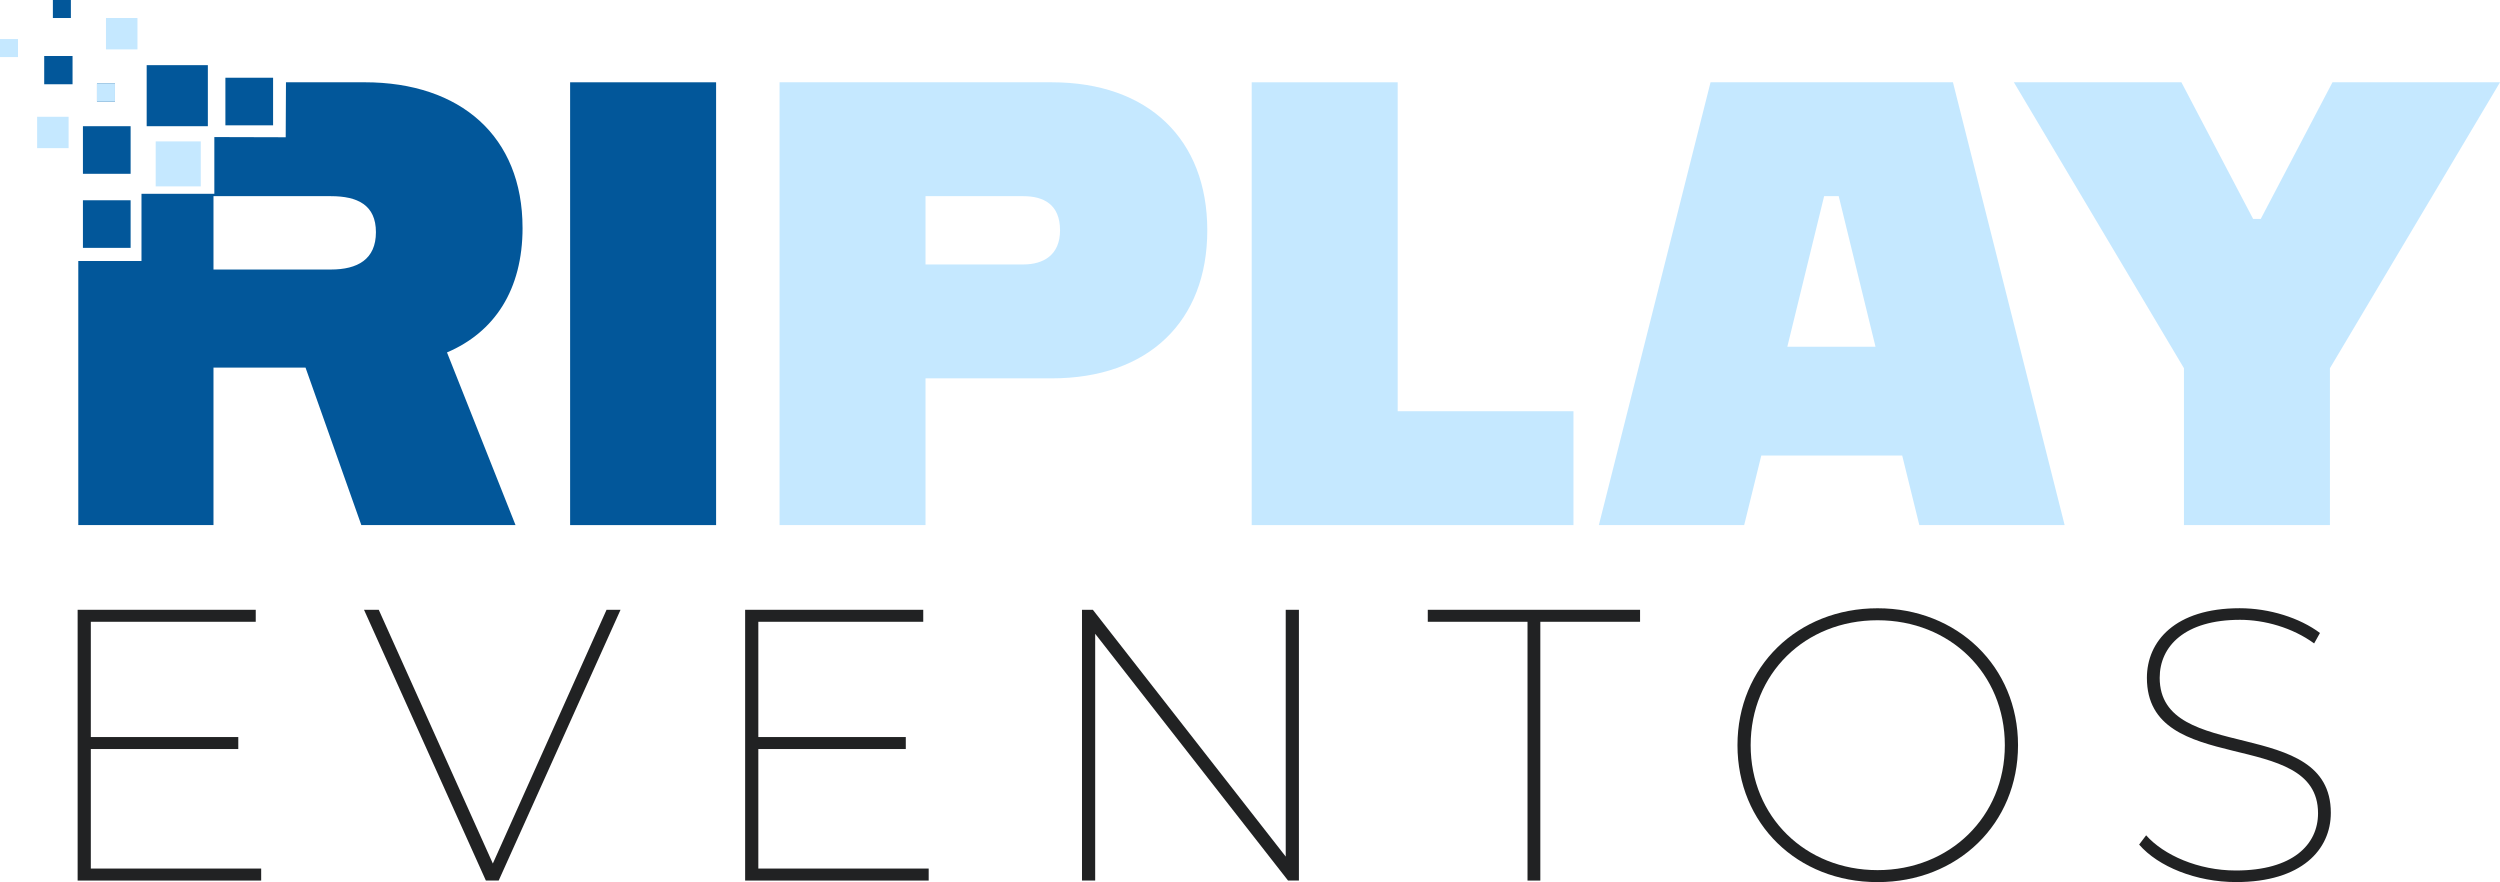
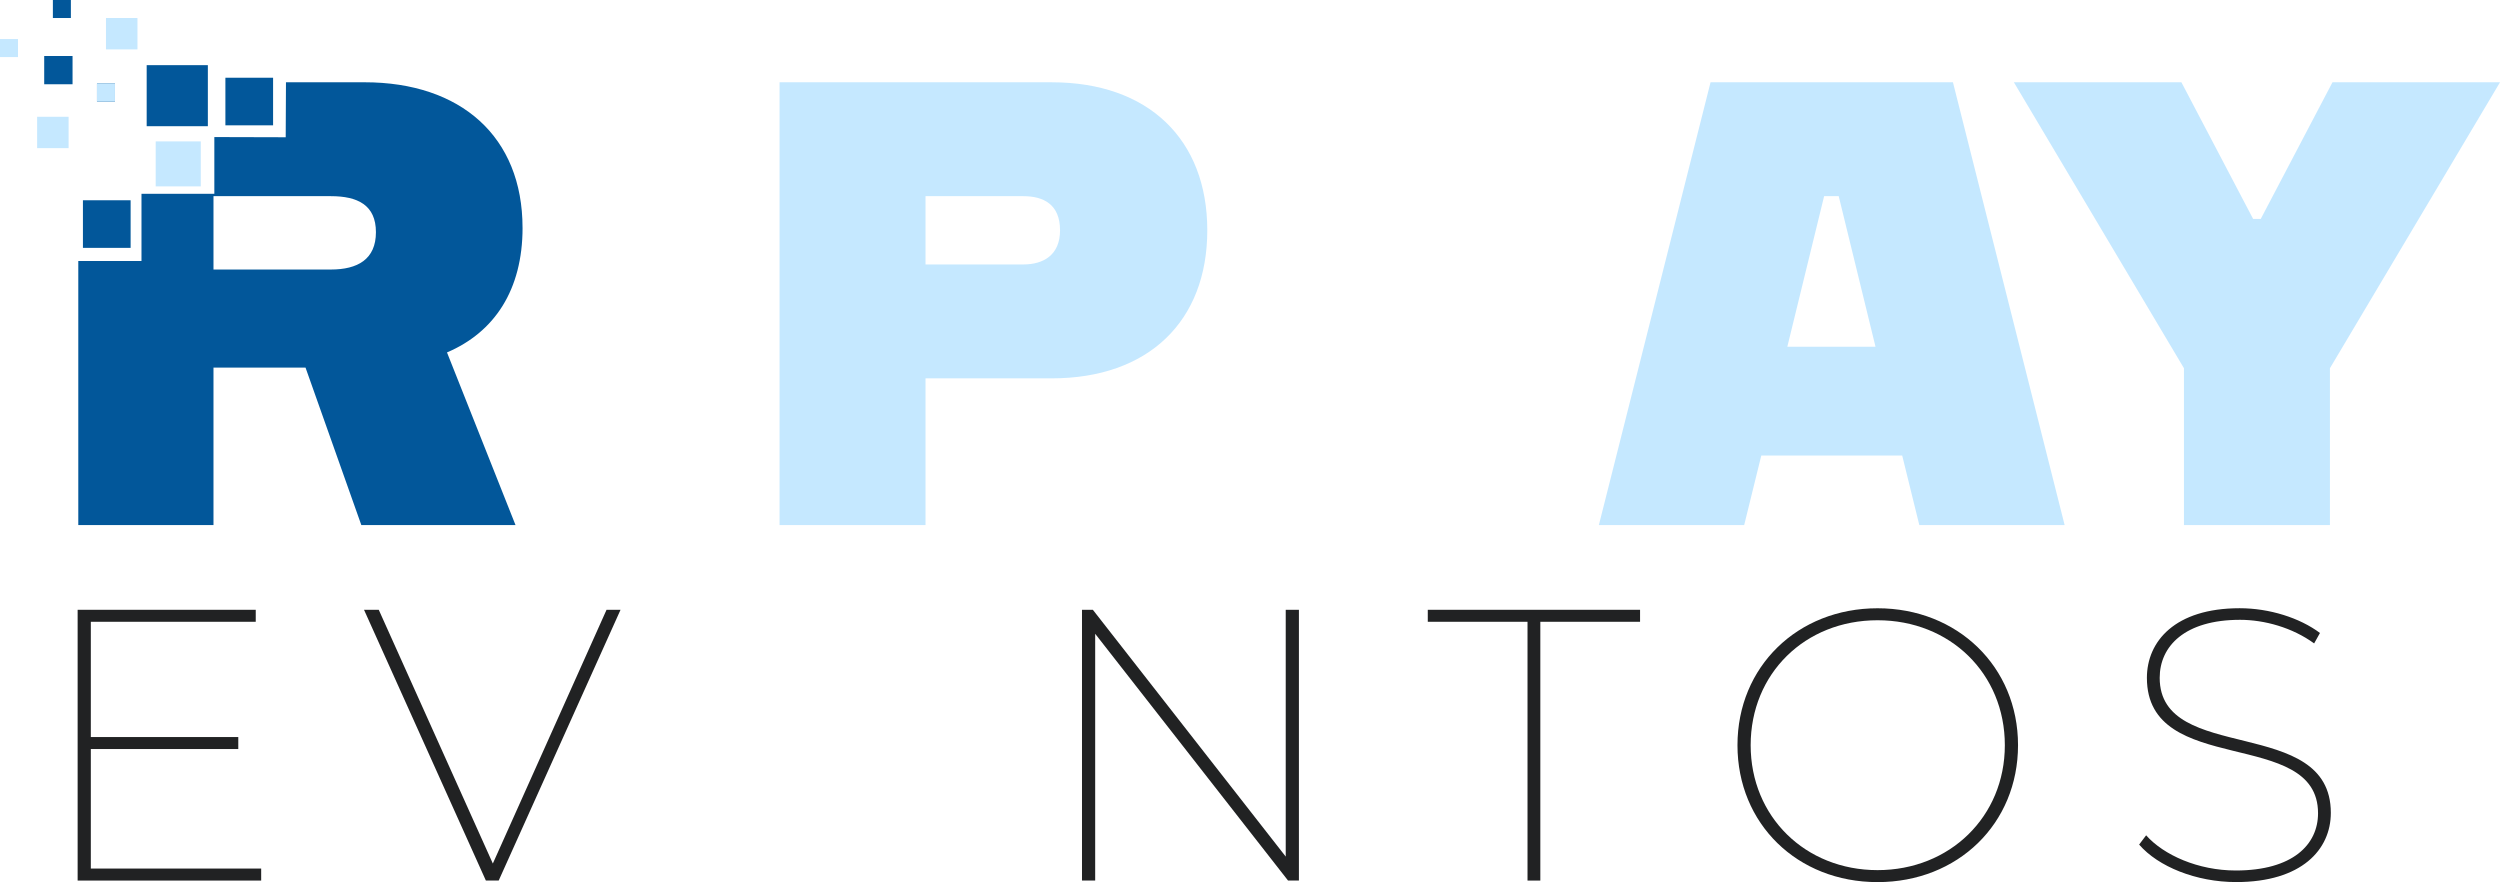
<svg xmlns="http://www.w3.org/2000/svg" width="615" height="217" viewBox="0 0 615 217" fill="none">
  <path d="M64.249 213.67V216.619H19.098V150.009H62.912V152.958H22.342V181.313H58.618V184.262H22.342V213.664H64.249V213.67Z" fill="#212223" />
  <path d="M152.654 150.009L122.677 216.619H119.525L89.548 150.009H93.174L121.238 212.429L149.21 150.009H152.648H152.654Z" fill="#212223" />
-   <path d="M228.456 213.67V216.619H183.305V150.009H227.119V152.958H186.549V181.313H222.825V184.262H186.549V213.664H228.456V213.67Z" fill="#212223" />
  <path d="M319.533 150.009V216.619H316.86L269.414 155.912V216.619H266.17V150.009H268.843L316.289 210.721V150.009H319.533Z" fill="#212223" />
  <path d="M375.769 152.958H351.234V150.009H403.455V152.958H378.921V216.619H375.769V152.958Z" fill="#212223" />
  <path d="M427.418 183.317C427.418 164.001 442.215 149.633 461.878 149.633C481.541 149.633 496.435 164.001 496.435 183.317C496.435 202.632 481.638 217 461.878 217C442.118 217 427.418 202.632 427.418 183.317ZM493.191 183.317C493.191 165.715 479.73 152.582 461.878 152.582C444.026 152.582 430.662 165.715 430.662 183.317C430.662 200.918 444.123 214.051 461.878 214.051C479.633 214.051 493.191 200.918 493.191 183.317Z" fill="#212223" />
  <path d="M526.229 207.767L527.948 205.484C532.243 210.334 540.74 214.142 549.998 214.142C564.03 214.142 570.238 207.767 570.238 200.059C570.238 178.746 528.137 191.4 528.137 166.752C528.137 157.808 535.012 149.623 550.952 149.623C558.302 149.623 565.749 152.002 570.712 155.714L569.278 158.281C563.933 154.382 557.057 152.475 551.043 152.475C537.486 152.475 531.284 158.947 531.284 166.746C531.284 188.156 573.385 175.786 573.385 199.957C573.385 208.997 566.223 216.989 550.09 216.989C540.255 216.989 530.901 213.186 526.224 207.761L526.229 207.767Z" fill="#212223" />
  <path d="M128.545 56.033C128.545 33.635 113.392 20.239 89.677 20.239H70.348L70.283 33.764L52.727 33.716V47.67H34.805V64.198H19.259V129.174H52.517V90.431H75.16L88.89 129.174H126.82L109.96 86.698C121.674 81.703 128.55 71.288 128.55 56.033H128.545ZM81.4 66.309H52.517V48.256H81.4C87.947 48.256 92.479 50.42 92.479 57.118C92.479 63.816 87.947 66.303 81.4 66.303V66.309ZM28.285 20.545H23.855V24.977H28.285V20.545Z" fill="#02579A" />
-   <path d="M140.249 20.244H176.159V129.174H140.249V20.244Z" fill="#02579A" />
  <path d="M191.77 20.244H258.744C282.476 20.244 296.993 34.253 296.993 56.656C296.993 79.06 282.476 93.074 258.744 93.074H227.679V129.174H191.77V20.244ZM251.718 65.057C256.713 65.057 260.77 62.726 260.77 56.656C260.77 50.275 256.713 48.256 251.718 48.256H227.679V65.062H251.718V65.057Z" fill="#C5E8FF" />
-   <path d="M307.92 20.244H343.829V101.163H387.073V129.174H307.92V20.244Z" fill="#C5E8FF" />
  <path d="M420.789 20.244H480.425L507.901 129.174H472.153L467.94 112.056H433.28L429.066 129.174H393.318L420.795 20.244H420.789ZM439.676 85.291H461.376L452.323 48.256H448.735L439.682 85.291H439.676Z" fill="#C5E8FF" />
  <path d="M537.253 90.581L495.416 20.244H536.628L554.27 53.858H556.145L573.788 20.244H615L573.163 90.581V129.174H537.253V90.581Z" fill="#C5E8FF" />
-   <path d="M32.132 31.046H20.401V42.756H32.132V31.046Z" fill="#02579A" />
  <path d="M28.285 20.545H23.855V24.977H28.285V20.545Z" fill="#C5E8FF" />
  <path d="M4.429 9.609H0V14.04H4.429V9.609Z" fill="#C5E8FF" />
  <path d="M17.437 0H13.008V4.431H17.437V0Z" fill="#02579A" />
  <path d="M16.877 28.726H9.134V36.444H16.877V28.726Z" fill="#C5E8FF" />
  <path d="M33.814 4.431H26.07V12.15H33.814V4.431Z" fill="#C5E8FF" />
  <path d="M17.847 13.777H10.874V20.728H17.847V13.777Z" fill="#02579A" />
  <path d="M51.132 16.028H36.082V31.046H51.132V16.028Z" fill="#02579A" />
  <path d="M67.179 19.122H55.448V30.831H67.179V19.122Z" fill="#02579A" />
  <path d="M32.132 49.265H20.401V60.975H32.132V49.265Z" fill="#02579A" />
  <path d="M49.392 34.784H38.302V45.849H49.392V34.784Z" fill="#C5E8FF" />
</svg>